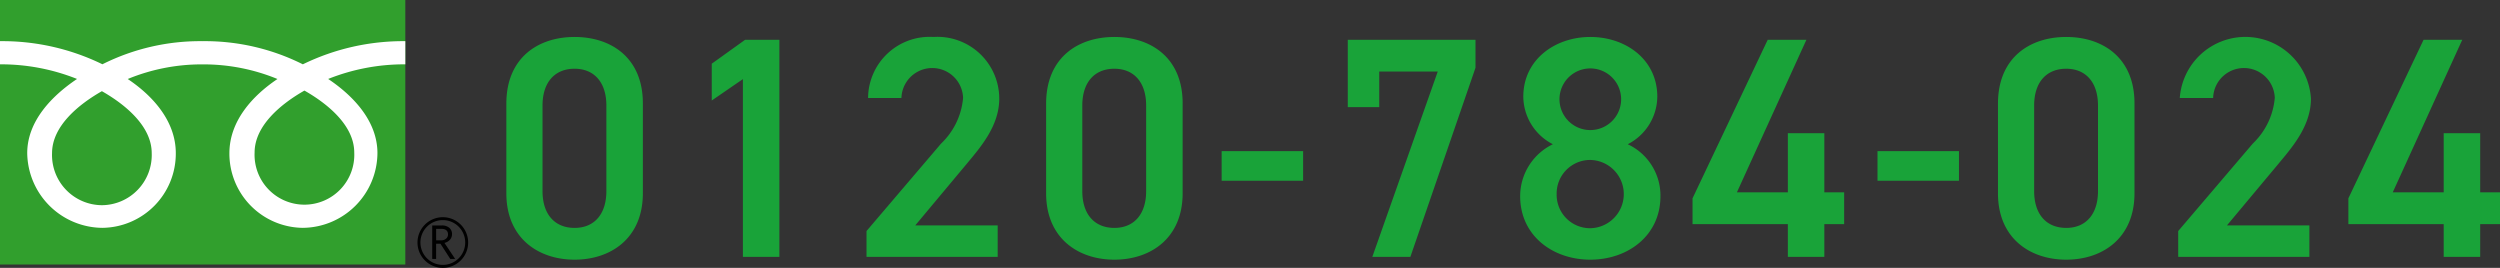
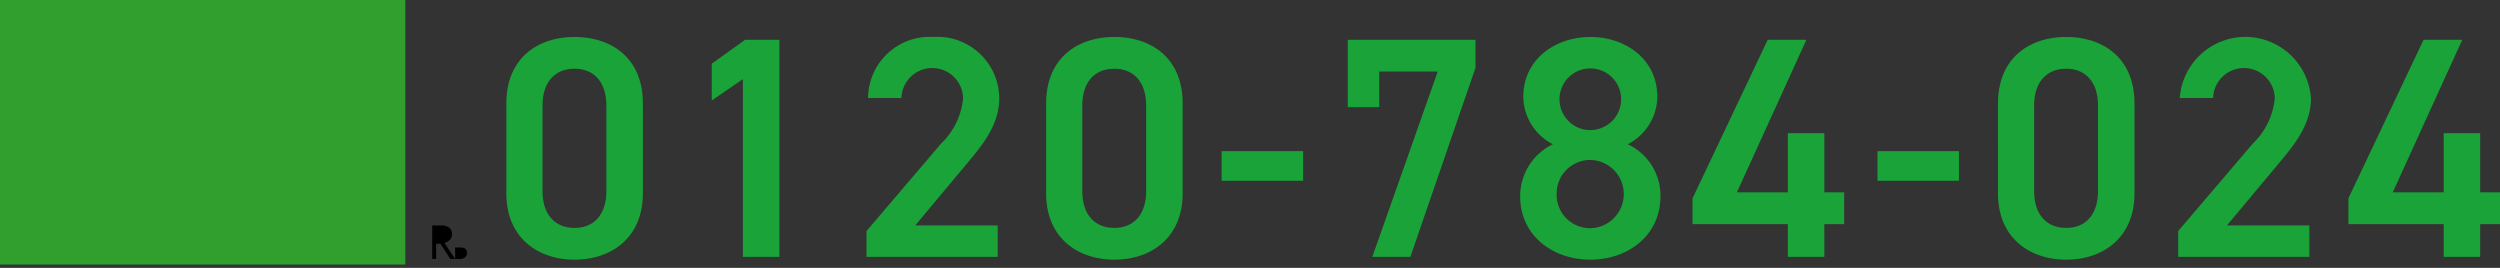
<svg xmlns="http://www.w3.org/2000/svg" width="198.693" height="21.289" viewBox="0 0 198.693 21.289">
  <rect x="0" y="0" width="198.693" height="21.289" fill="#333333" stroke="none" />
  <g id="グループ_2637" data-name="グループ 2637" transform="translate(-3014.657 183.413)">
    <path id="パス_26138" data-name="パス 26138" d="M13.75,18.95V11.8c0-3.65-2.55-5.275-5.425-5.275S2.9,8.15,2.9,11.825V18.95c0,3.575,2.55,5.275,5.425,5.275S13.75,22.525,13.75,18.95Zm-2.9-6.975v6.8c0,1.85-.975,2.925-2.525,2.925-1.575,0-2.55-1.075-2.55-2.925v-6.8c0-1.85.975-2.925,2.55-2.925C9.875,9.05,10.85,10.125,10.85,11.975ZM24.6,6.75H21.875l-2.65,1.9v2.925l2.475-1.7V24h2.9ZM41.95,21.5H35.4l4.075-4.875c1.1-1.325,2.6-3.025,2.6-5.2a4.912,4.912,0,0,0-5.225-4.9,4.893,4.893,0,0,0-5.2,4.85H34.3a2.451,2.451,0,0,1,4.9,0A5.691,5.691,0,0,1,37.45,15l-5.925,6.95V24H41.95Zm14.7-2.55V11.8c0-3.65-2.55-5.275-5.425-5.275S45.8,8.15,45.8,11.825V18.95c0,3.575,2.55,5.275,5.425,5.275S56.65,22.525,56.65,18.95Zm-2.9-6.975v6.8c0,1.85-.975,2.925-2.525,2.925-1.575,0-2.55-1.075-2.55-2.925v-6.8c0-1.85.975-2.925,2.55-2.925C52.775,9.05,53.75,10.125,53.75,11.975Zm6,5.975h6.475V15.6H59.75ZM72.275,12.1V9.275h4.65L71.725,24H74.75L79.925,8.975V6.75H69.775V12.1Zm11.2,7.075c0,3.15,2.6,5.05,5.575,5.05s5.575-1.9,5.575-5.05a4.506,4.506,0,0,0-2.6-4.125,4.29,4.29,0,0,0,2.35-3.775c0-2.975-2.525-4.75-5.325-4.75-2.775,0-5.325,1.775-5.325,4.75a4.29,4.29,0,0,0,2.35,3.775A4.59,4.59,0,0,0,83.475,19.175Zm2.9-.175a2.665,2.665,0,0,1,2.675-2.7,2.713,2.713,0,0,1,0,5.425A2.658,2.658,0,0,1,86.375,19Zm.225-7.525a2.45,2.45,0,0,1,4.9,0,2.45,2.45,0,1,1-4.9,0ZM103.15,6.75l-5.975,12.6V21.4h7.575V24h2.9V21.4h1.575V18.875H107.65v-4.7h-2.9v4.7H100.7L106.225,6.75Zm8.725,11.2h6.475V15.6h-6.475Zm20.425,1V11.8c0-3.65-2.55-5.275-5.425-5.275s-5.425,1.625-5.425,5.3V18.95c0,3.575,2.55,5.275,5.425,5.275S132.3,22.525,132.3,18.95Zm-2.9-6.975v6.8c0,1.85-.975,2.925-2.525,2.925-1.575,0-2.55-1.075-2.55-2.925v-6.8c0-1.85.975-2.925,2.55-2.925C128.425,9.05,129.4,10.125,129.4,11.975ZM146.2,21.5h-6.55l4.075-4.875c1.1-1.325,2.6-3.025,2.6-5.2a5.224,5.224,0,0,0-10.425-.05h2.65a2.451,2.451,0,0,1,4.9,0A5.691,5.691,0,0,1,141.7,15l-5.925,6.95V24H146.2Zm9.075-14.75L149.3,19.35V21.4h7.575V24h2.9V21.4h1.575V18.875h-1.575v-4.7h-2.9v4.7h-4.05L158.35,6.75Z" transform="translate(3052 -187)" fill="#19a339" />
    <g id="アートワーク_4" data-name="アートワーク 4" transform="translate(3049.1 -163.706)">
      <g id="グループ_1284" data-name="グループ 1284" transform="translate(-34.443 -19.707)">
        <g id="グループ_1276" data-name="グループ 1276">
          <g id="グループ_1272" data-name="グループ 1272">
            <g id="グループ_1271" data-name="グループ 1271">
              <g id="グループ_1270" data-name="グループ 1270">
                <rect id="長方形_140" data-name="長方形 140" width="32.214" height="21.024" fill="#319f2d" />
              </g>
            </g>
          </g>
          <g id="グループ_1275" data-name="グループ 1275" transform="translate(33.181 17.262)">
            <g id="グループ_1274" data-name="グループ 1274">
              <g id="グループ_1273" data-name="グループ 1273">
-                 <path id="パス_12010" data-name="パス 12010" d="M124.379,66.719a2.013,2.013,0,1,0,2.012-2.012,2.015,2.015,0,0,0-2.012,2.012m.233,0a1.78,1.78,0,1,1,1.779,1.779A1.782,1.782,0,0,1,124.612,66.72Z" transform="translate(-124.379 -64.707)" />
-               </g>
+                 </g>
            </g>
          </g>
-           <path id="パス_12011" data-name="パス 12011" d="M130.592,69.824h-.387l-.781-1.209h-.343v1.209h-.31v-2.66h.753a.9.9,0,0,1,.6.184.63.63,0,0,1,.22.512.656.656,0,0,1-.16.434.825.825,0,0,1-.442.257l.851,1.274m-1.51-1.478h.39a.585.585,0,0,0,.4-.133.428.428,0,0,0,.152-.335q0-.445-.543-.445h-.4Z" transform="translate(-94.419 -49.246)" />
+           <path id="パス_12011" data-name="パス 12011" d="M130.592,69.824h-.387l-.781-1.209h-.343v1.209h-.31v-2.66h.753a.9.9,0,0,1,.6.184.63.63,0,0,1,.22.512.656.656,0,0,1-.16.434.825.825,0,0,1-.442.257l.851,1.274h.39a.585.585,0,0,0,.4-.133.428.428,0,0,0,.152-.335q0-.445-.543-.445h-.4Z" transform="translate(-94.419 -49.246)" />
        </g>
        <g id="グループ_1283" data-name="グループ 1283" transform="translate(0.001 3.272)">
          <g id="グループ_1282" data-name="グループ 1282">
            <g id="グループ_1281" data-name="グループ 1281">
              <g id="グループ_1280" data-name="グループ 1280">
                <g id="グループ_1279" data-name="グループ 1279">
                  <g id="グループ_1278" data-name="グループ 1278">
                    <g id="グループ_1277" data-name="グループ 1277">
-                       <path id="パス_12012" data-name="パス 12012" d="M8.1,25.3a3.988,3.988,0,0,1-3.961-4.137c0-2.163,2.142-3.89,3.961-4.924,1.818,1.034,3.96,2.761,3.96,4.924A3.988,3.988,0,0,1,8.1,25.3m12.137-4.184c0-2.163,2.141-3.892,3.96-4.925,1.819,1.033,3.96,2.761,3.96,4.925a3.964,3.964,0,1,1-7.92,0m11.978-8.852a18.151,18.151,0,0,0-8.144,1.84,17.336,17.336,0,0,0-7.963-1.84A17.334,17.334,0,0,0,8.141,14.1,18.128,18.128,0,0,0,0,12.264v1.841a16.272,16.272,0,0,1,6.125,1.162c-1.99,1.331-3.959,3.348-3.959,5.894A6.021,6.021,0,0,0,8.141,27.1a5.9,5.9,0,0,0,5.833-5.935c0-2.546-1.829-4.563-3.82-5.894a15.4,15.4,0,0,1,5.95-1.162,15.4,15.4,0,0,1,5.95,1.162c-1.99,1.331-3.82,3.348-3.82,5.894A5.9,5.9,0,0,0,24.068,27.1,5.983,5.983,0,0,0,30,21.161c0-2.546-1.925-4.563-3.916-5.894a16.3,16.3,0,0,1,6.131-1.162Z" transform="translate(-0.003 -12.264)" fill="#fff" />
-                     </g>
+                       </g>
                  </g>
                </g>
              </g>
            </g>
          </g>
        </g>
      </g>
    </g>
  </g>
</svg>